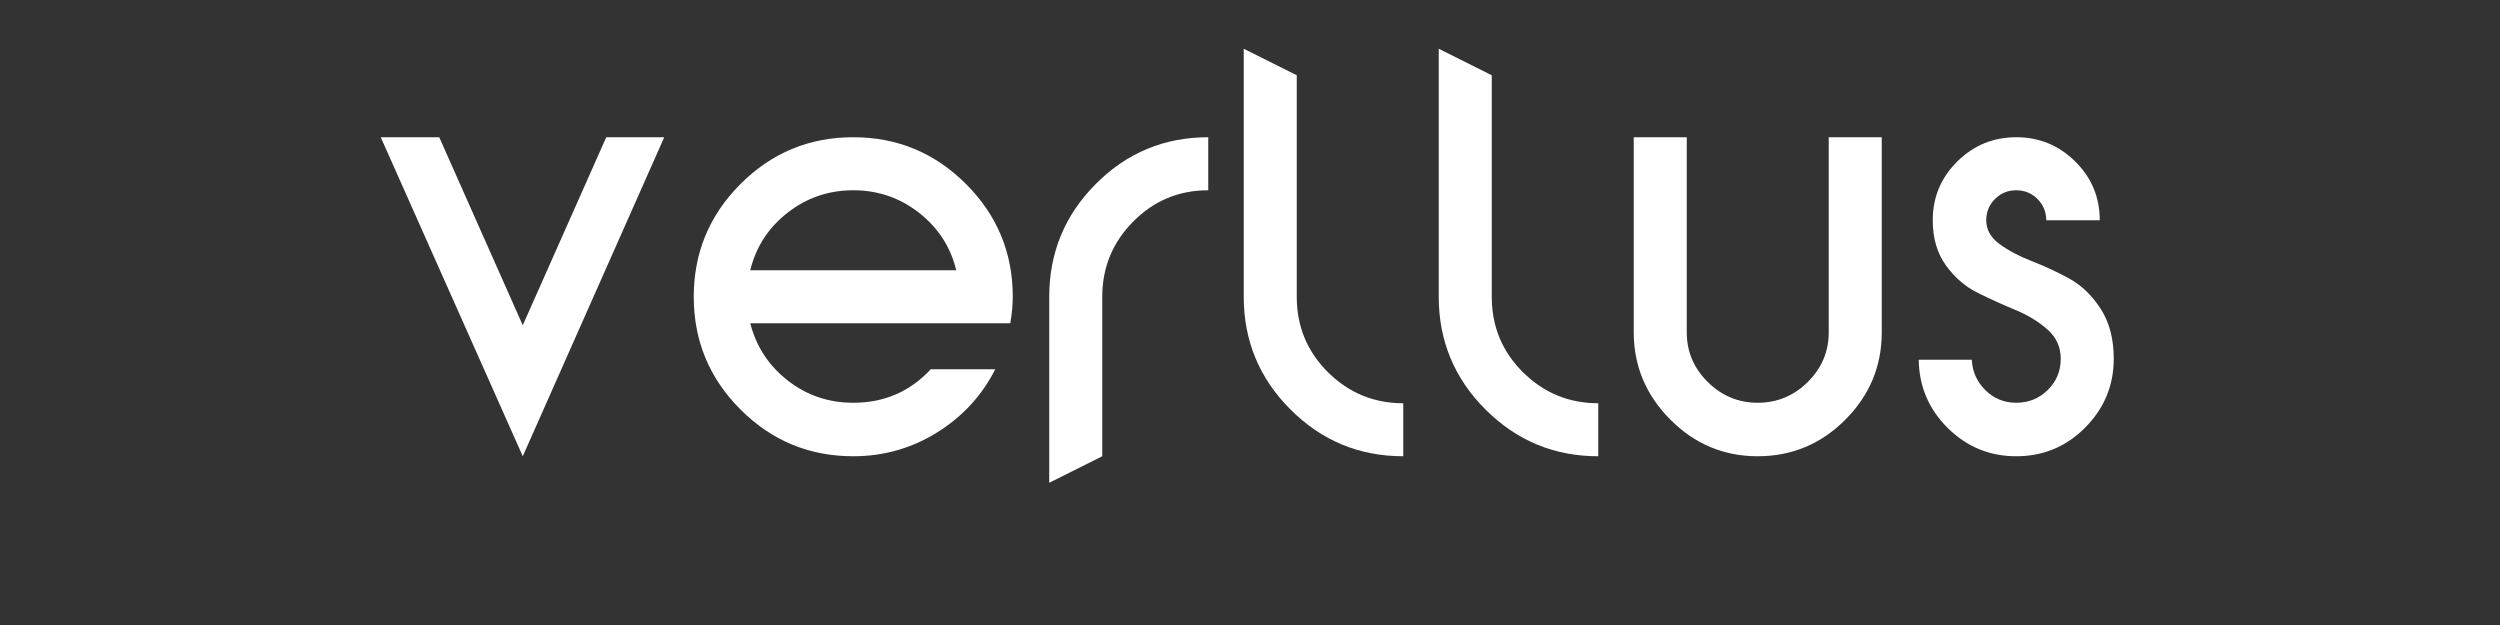
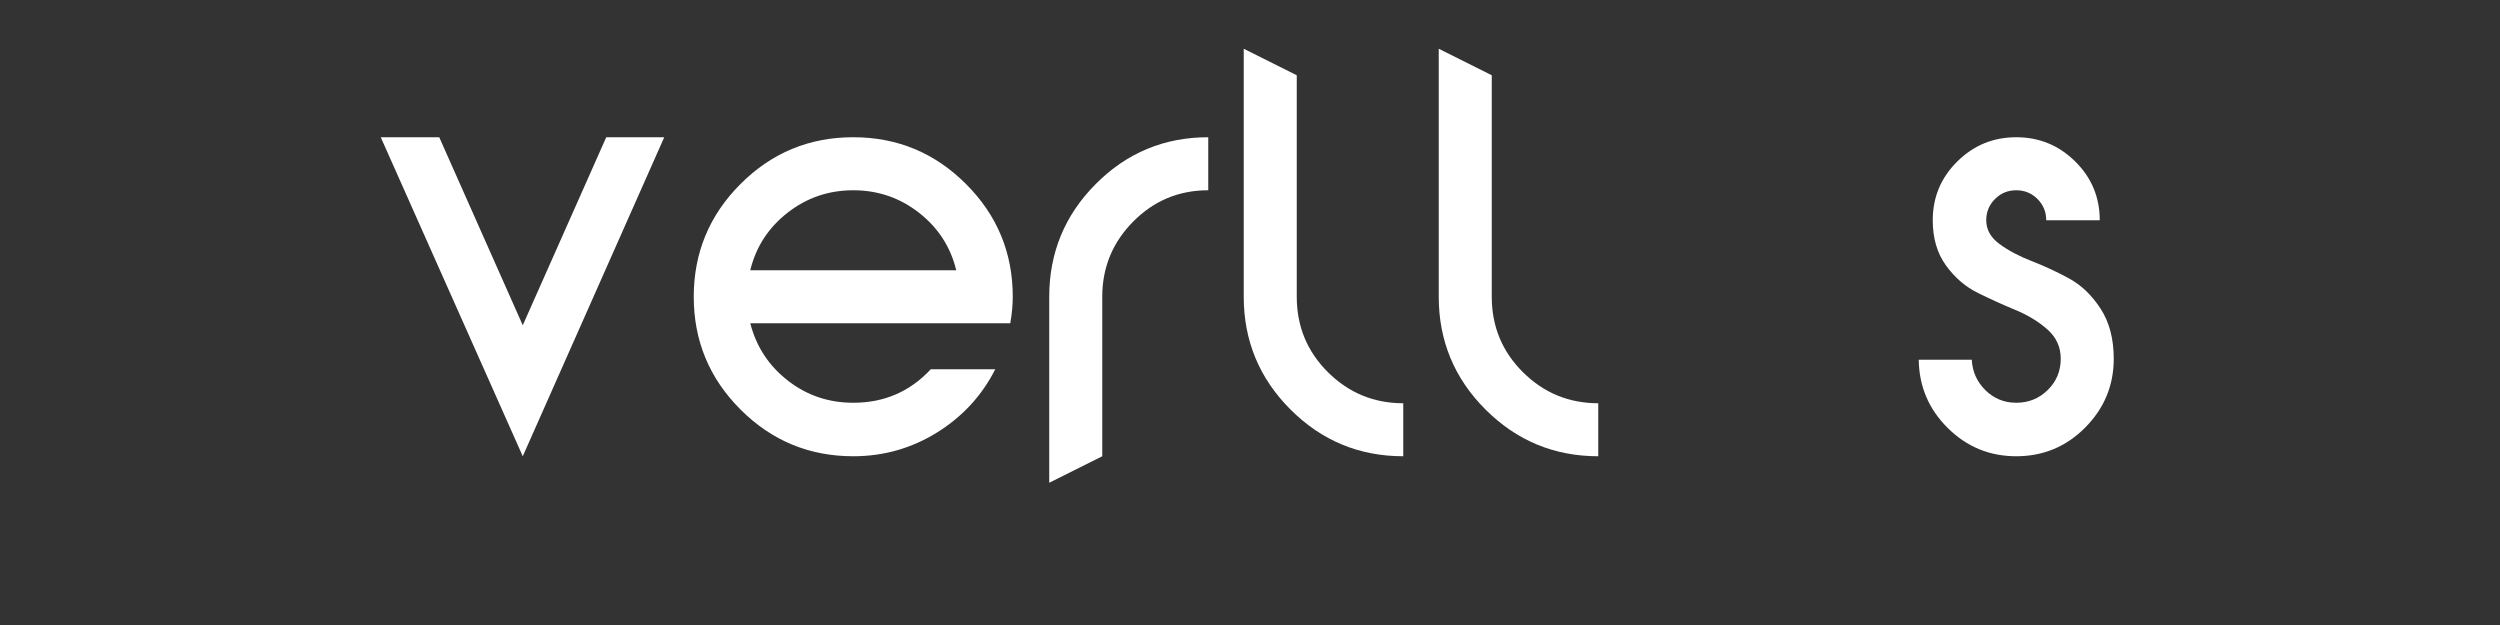
<svg xmlns="http://www.w3.org/2000/svg" version="1.0" preserveAspectRatio="xMidYMid meet" height="500" viewBox="0 0 1500 375" zoomAndPan="magnify" width="2000">
  <rect x="0" y="0" width="1500" height="375" fill="#333333" stroke="none" />
  <defs>
    <g />
  </defs>
  <g fill-opacity="1" fill="#ffffff">
    <g transform="translate(221.25, 273.75)">
      <g>
        <path d="M 42.297 -191.406 L 92.406 -78.594 L 142.5 -191.406 L 177.297 -191.406 L 92.406 0 L 7.203 -191.406 Z M 42.297 -191.406" />
      </g>
    </g>
  </g>
  <g fill-opacity="1" fill="#ffffff">
    <g transform="translate(405.75, 273.75)">
      <g>
        <path d="M 38.547 -163.344 C 57.242 -182.051 79.789 -191.406 106.188 -191.406 C 132.594 -191.406 155.145 -182.051 173.844 -163.344 C 192.551 -144.645 201.906 -122.098 201.906 -95.703 C 201.906 -90.703 201.406 -85.398 200.406 -79.797 L 44.406 -79.797 C 48 -65.797 55.492 -54.344 66.891 -45.438 C 78.297 -36.539 91.398 -32.094 106.203 -32.094 C 124.797 -32.094 140.297 -38.797 152.703 -52.203 L 191.406 -52.203 C 183.406 -36.398 171.754 -23.75 156.453 -14.25 C 141.148 -4.75 124.398 0 106.203 0 C 79.797 0 57.242 -9.348 38.547 -28.047 C 19.848 -46.742 10.5 -69.289 10.5 -95.688 C 10.5 -122.094 19.848 -144.645 38.547 -163.344 Z M 44.406 -111.594 L 168 -111.594 C 164.602 -125.594 157.156 -137.094 145.656 -146.094 C 134.156 -155.094 121.004 -159.594 106.203 -159.594 C 91.398 -159.594 78.25 -155.094 66.75 -146.094 C 55.25 -137.094 47.801 -125.594 44.406 -111.594 Z M 44.406 -111.594" />
      </g>
    </g>
  </g>
  <g fill-opacity="1" fill="#ffffff">
    <g transform="translate(618.449, 273.75)">
      <g>
        <path d="M 11.094 -95.703 C 11.094 -122.098 20.395 -144.645 39 -163.344 C 57.602 -182.051 80.102 -191.406 106.5 -191.406 L 106.5 -159.594 C 88.895 -159.594 73.895 -153.344 61.5 -140.844 C 49.102 -128.344 42.906 -113.297 42.906 -95.703 L 42.906 0 L 11.094 15.906 Z M 11.094 -95.703" />
      </g>
    </g>
  </g>
  <g fill-opacity="1" fill="#ffffff">
    <g transform="translate(735.149, 273.75)">
      <g>
        <path d="M 11.094 -95.703 L 11.094 -244.5 L 42.906 -228.594 L 42.906 -95.703 C 42.906 -77.898 49.156 -62.797 61.656 -50.391 C 74.156 -37.992 89.203 -31.797 106.797 -31.797 L 106.797 0 C 80.398 0 57.848 -9.348 39.141 -28.047 C 20.441 -46.742 11.094 -69.297 11.094 -95.703 Z M 11.094 -95.703" />
      </g>
    </g>
  </g>
  <g fill-opacity="1" fill="#ffffff">
    <g transform="translate(852.149, 273.75)">
      <g>
        <path d="M 11.094 -95.703 L 11.094 -244.5 L 42.906 -228.594 L 42.906 -95.703 C 42.906 -77.898 49.156 -62.797 61.656 -50.391 C 74.156 -37.992 89.203 -31.797 106.797 -31.797 L 106.797 0 C 80.398 0 57.848 -9.348 39.141 -28.047 C 20.441 -46.742 11.094 -69.297 11.094 -95.703 Z M 11.094 -95.703" />
      </g>
    </g>
  </g>
  <g fill-opacity="1" fill="#ffffff">
    <g transform="translate(969.149, 273.75)">
      <g>
-         <path d="M 159.906 -191.406 L 159.906 -74.406 C 159.906 -54 152.602 -36.492 138 -21.891 C 123.395 -7.297 105.895 0 85.5 0 C 65.102 0 47.602 -7.348 33 -22.047 C 18.395 -36.742 11.094 -54.195 11.094 -74.406 L 11.094 -191.406 L 42.906 -191.406 L 42.906 -74.406 C 42.906 -62.801 47.102 -52.848 55.5 -44.547 C 63.895 -36.242 73.895 -32.094 85.5 -32.094 C 97.102 -32.094 107.102 -36.242 115.5 -44.547 C 123.895 -52.848 128.094 -62.801 128.094 -74.406 L 128.094 -191.406 Z M 159.906 -191.406" />
-       </g>
+         </g>
    </g>
  </g>
  <g fill-opacity="1" fill="#ffffff">
    <g transform="translate(1140.148, 273.75)">
      <g>
        <path d="M 128.094 -58.5 C 128.094 -42.5 122.395 -28.75 111 -17.25 C 99.602 -5.75 85.801 0 69.594 0 C 53.594 0 39.895 -5.648 28.5 -16.953 C 17.102 -28.254 11.301 -41.906 11.094 -57.906 L 42.906 -57.906 C 43.301 -50.695 46.047 -44.594 51.141 -39.594 C 56.242 -34.594 62.395 -32.094 69.594 -32.094 C 77 -32.094 83.301 -34.645 88.5 -39.75 C 93.695 -44.852 96.297 -51.102 96.297 -58.5 C 96.297 -65.5 93.645 -71.348 88.344 -76.047 C 83.051 -80.742 76.656 -84.645 69.156 -87.75 C 61.656 -90.852 54.156 -94.254 46.656 -97.953 C 39.156 -101.648 32.754 -107.148 27.453 -114.453 C 22.148 -121.754 19.5 -130.801 19.5 -141.594 C 19.5 -155.395 24.398 -167.145 34.203 -176.844 C 44.004 -186.551 55.801 -191.406 69.594 -191.406 C 83.395 -191.406 95.195 -186.551 105 -176.844 C 114.801 -167.145 119.703 -155.395 119.703 -141.594 L 87.594 -141.594 C 87.594 -146.594 85.844 -150.844 82.344 -154.344 C 78.844 -157.844 74.594 -159.594 69.594 -159.594 C 64.594 -159.594 60.344 -157.844 56.844 -154.344 C 53.344 -150.844 51.594 -146.594 51.594 -141.594 C 51.594 -136 54.242 -131.25 59.547 -127.344 C 64.848 -123.445 71.25 -120.047 78.75 -117.141 C 86.25 -114.242 93.695 -110.797 101.094 -106.797 C 108.5 -102.797 114.848 -96.742 120.141 -88.641 C 125.441 -80.547 128.094 -70.5 128.094 -58.5 Z M 128.094 -58.5" />
      </g>
    </g>
  </g>
</svg>